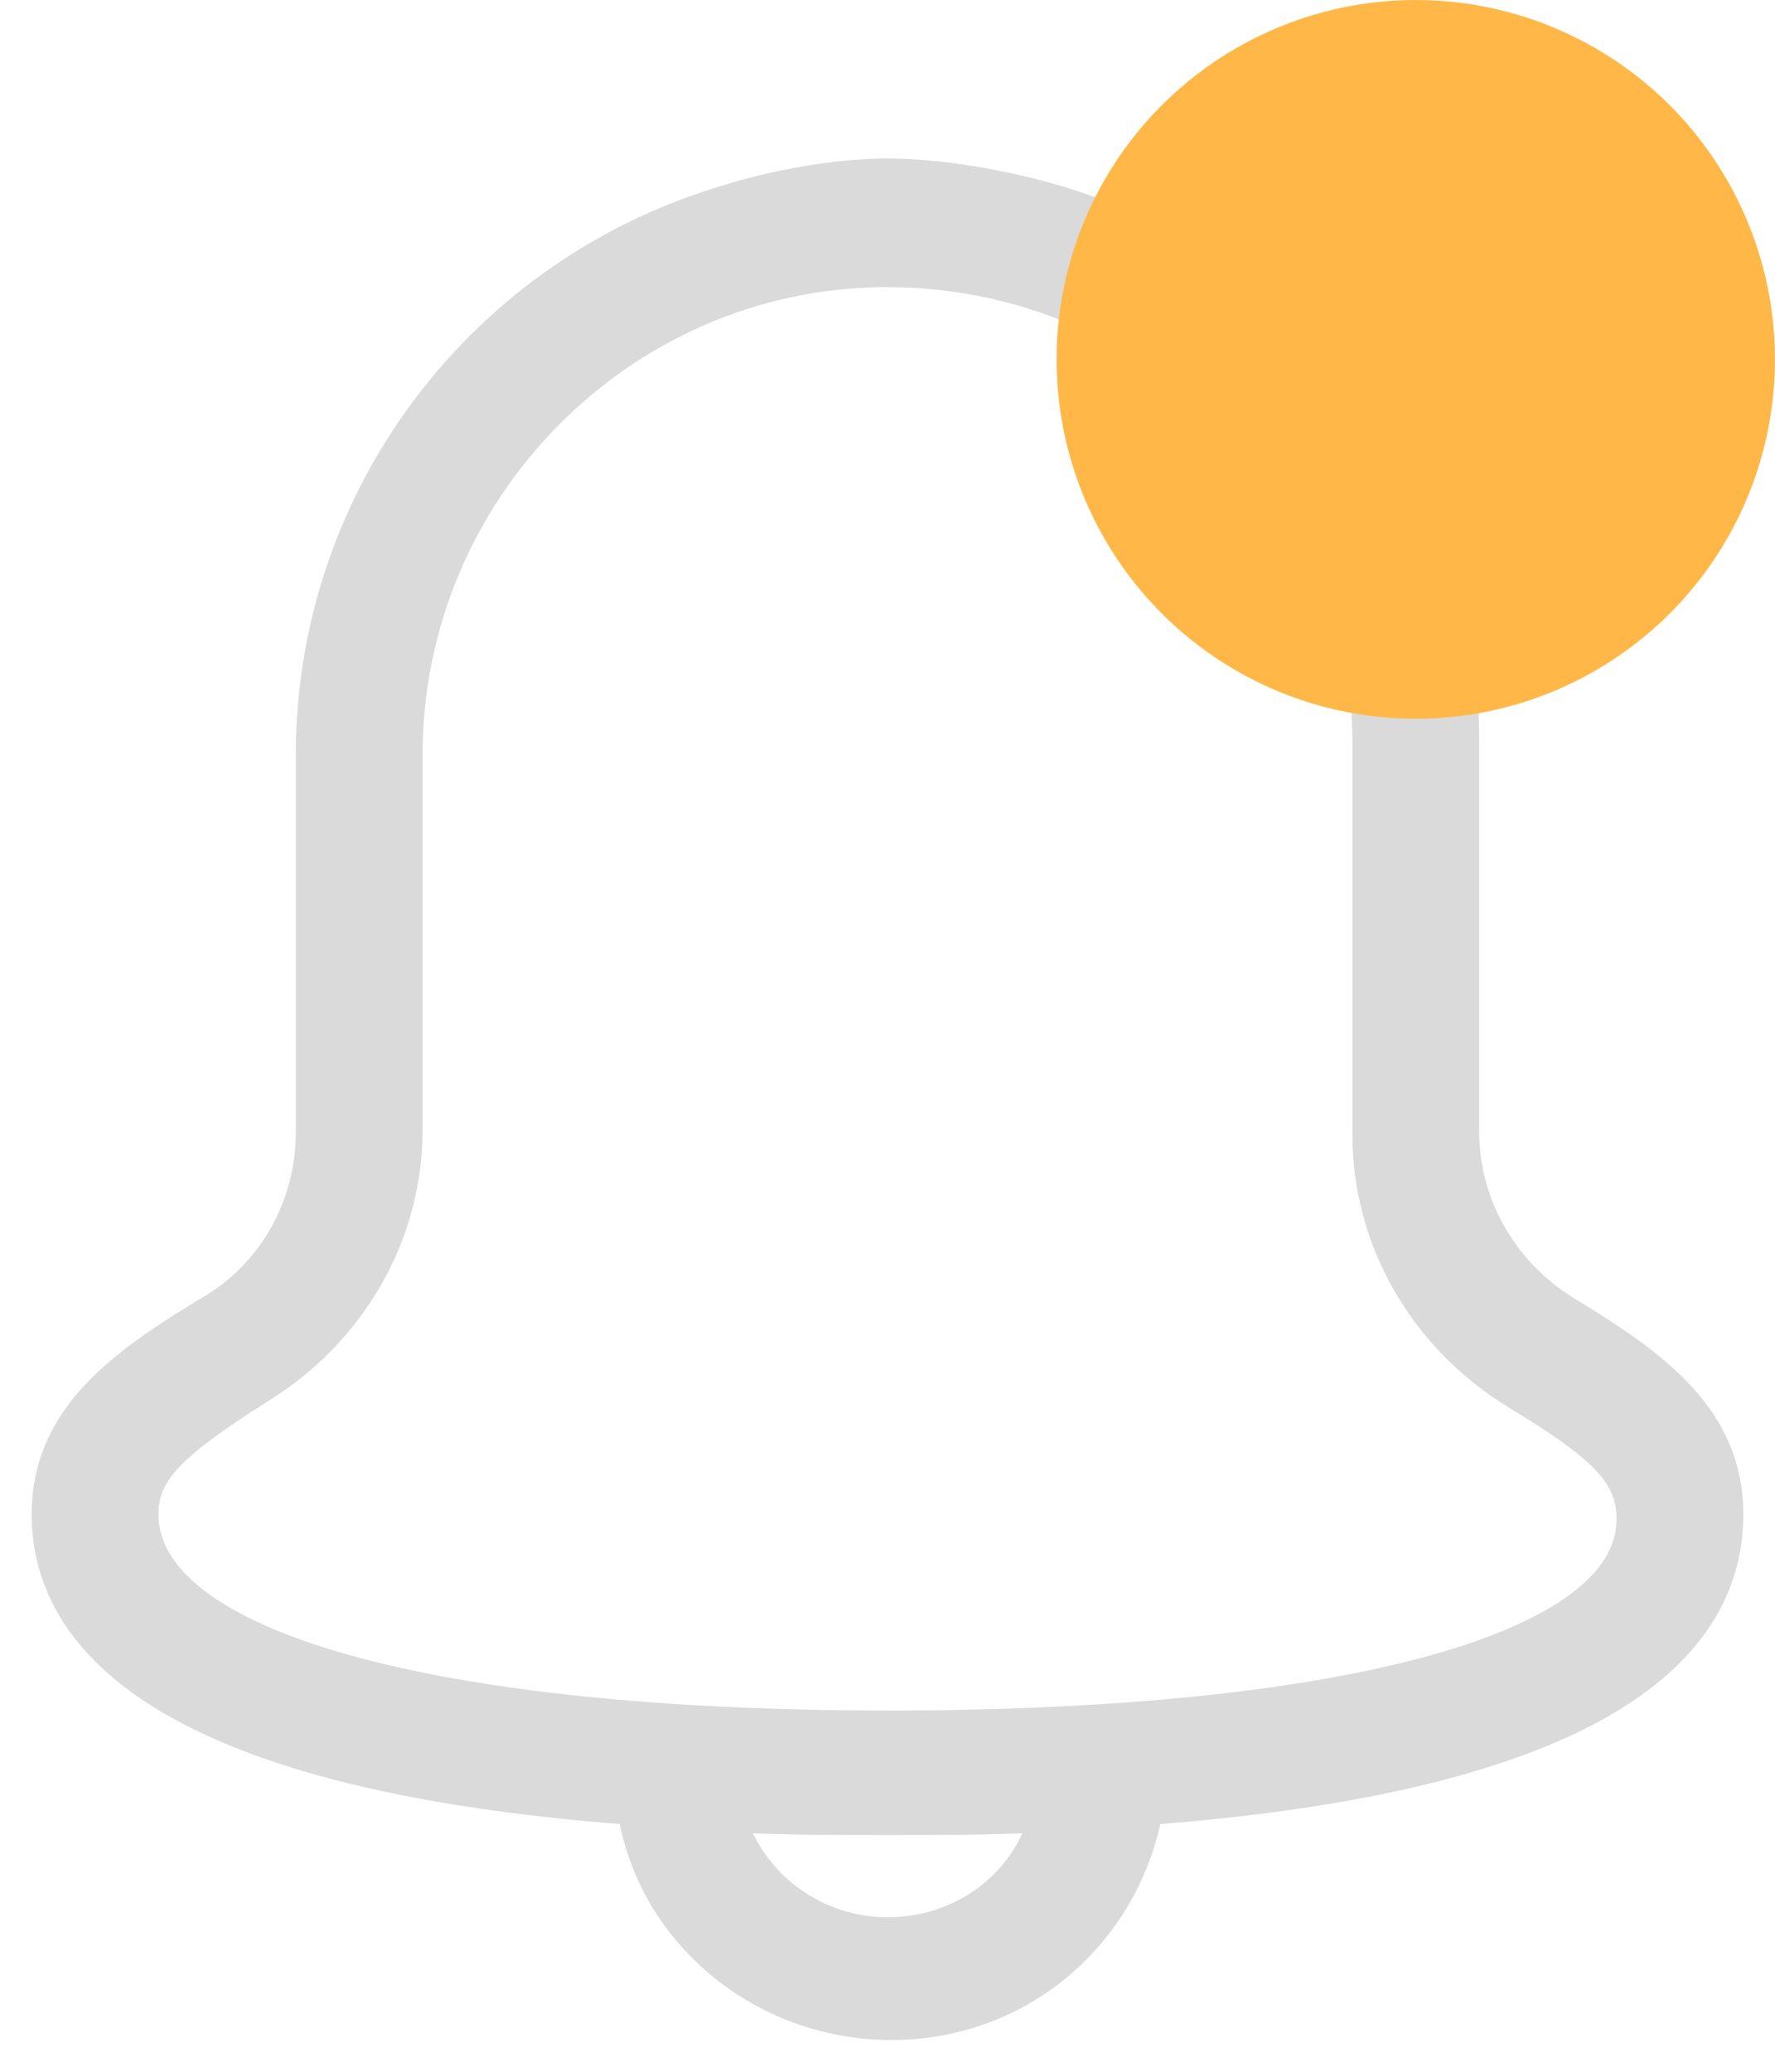
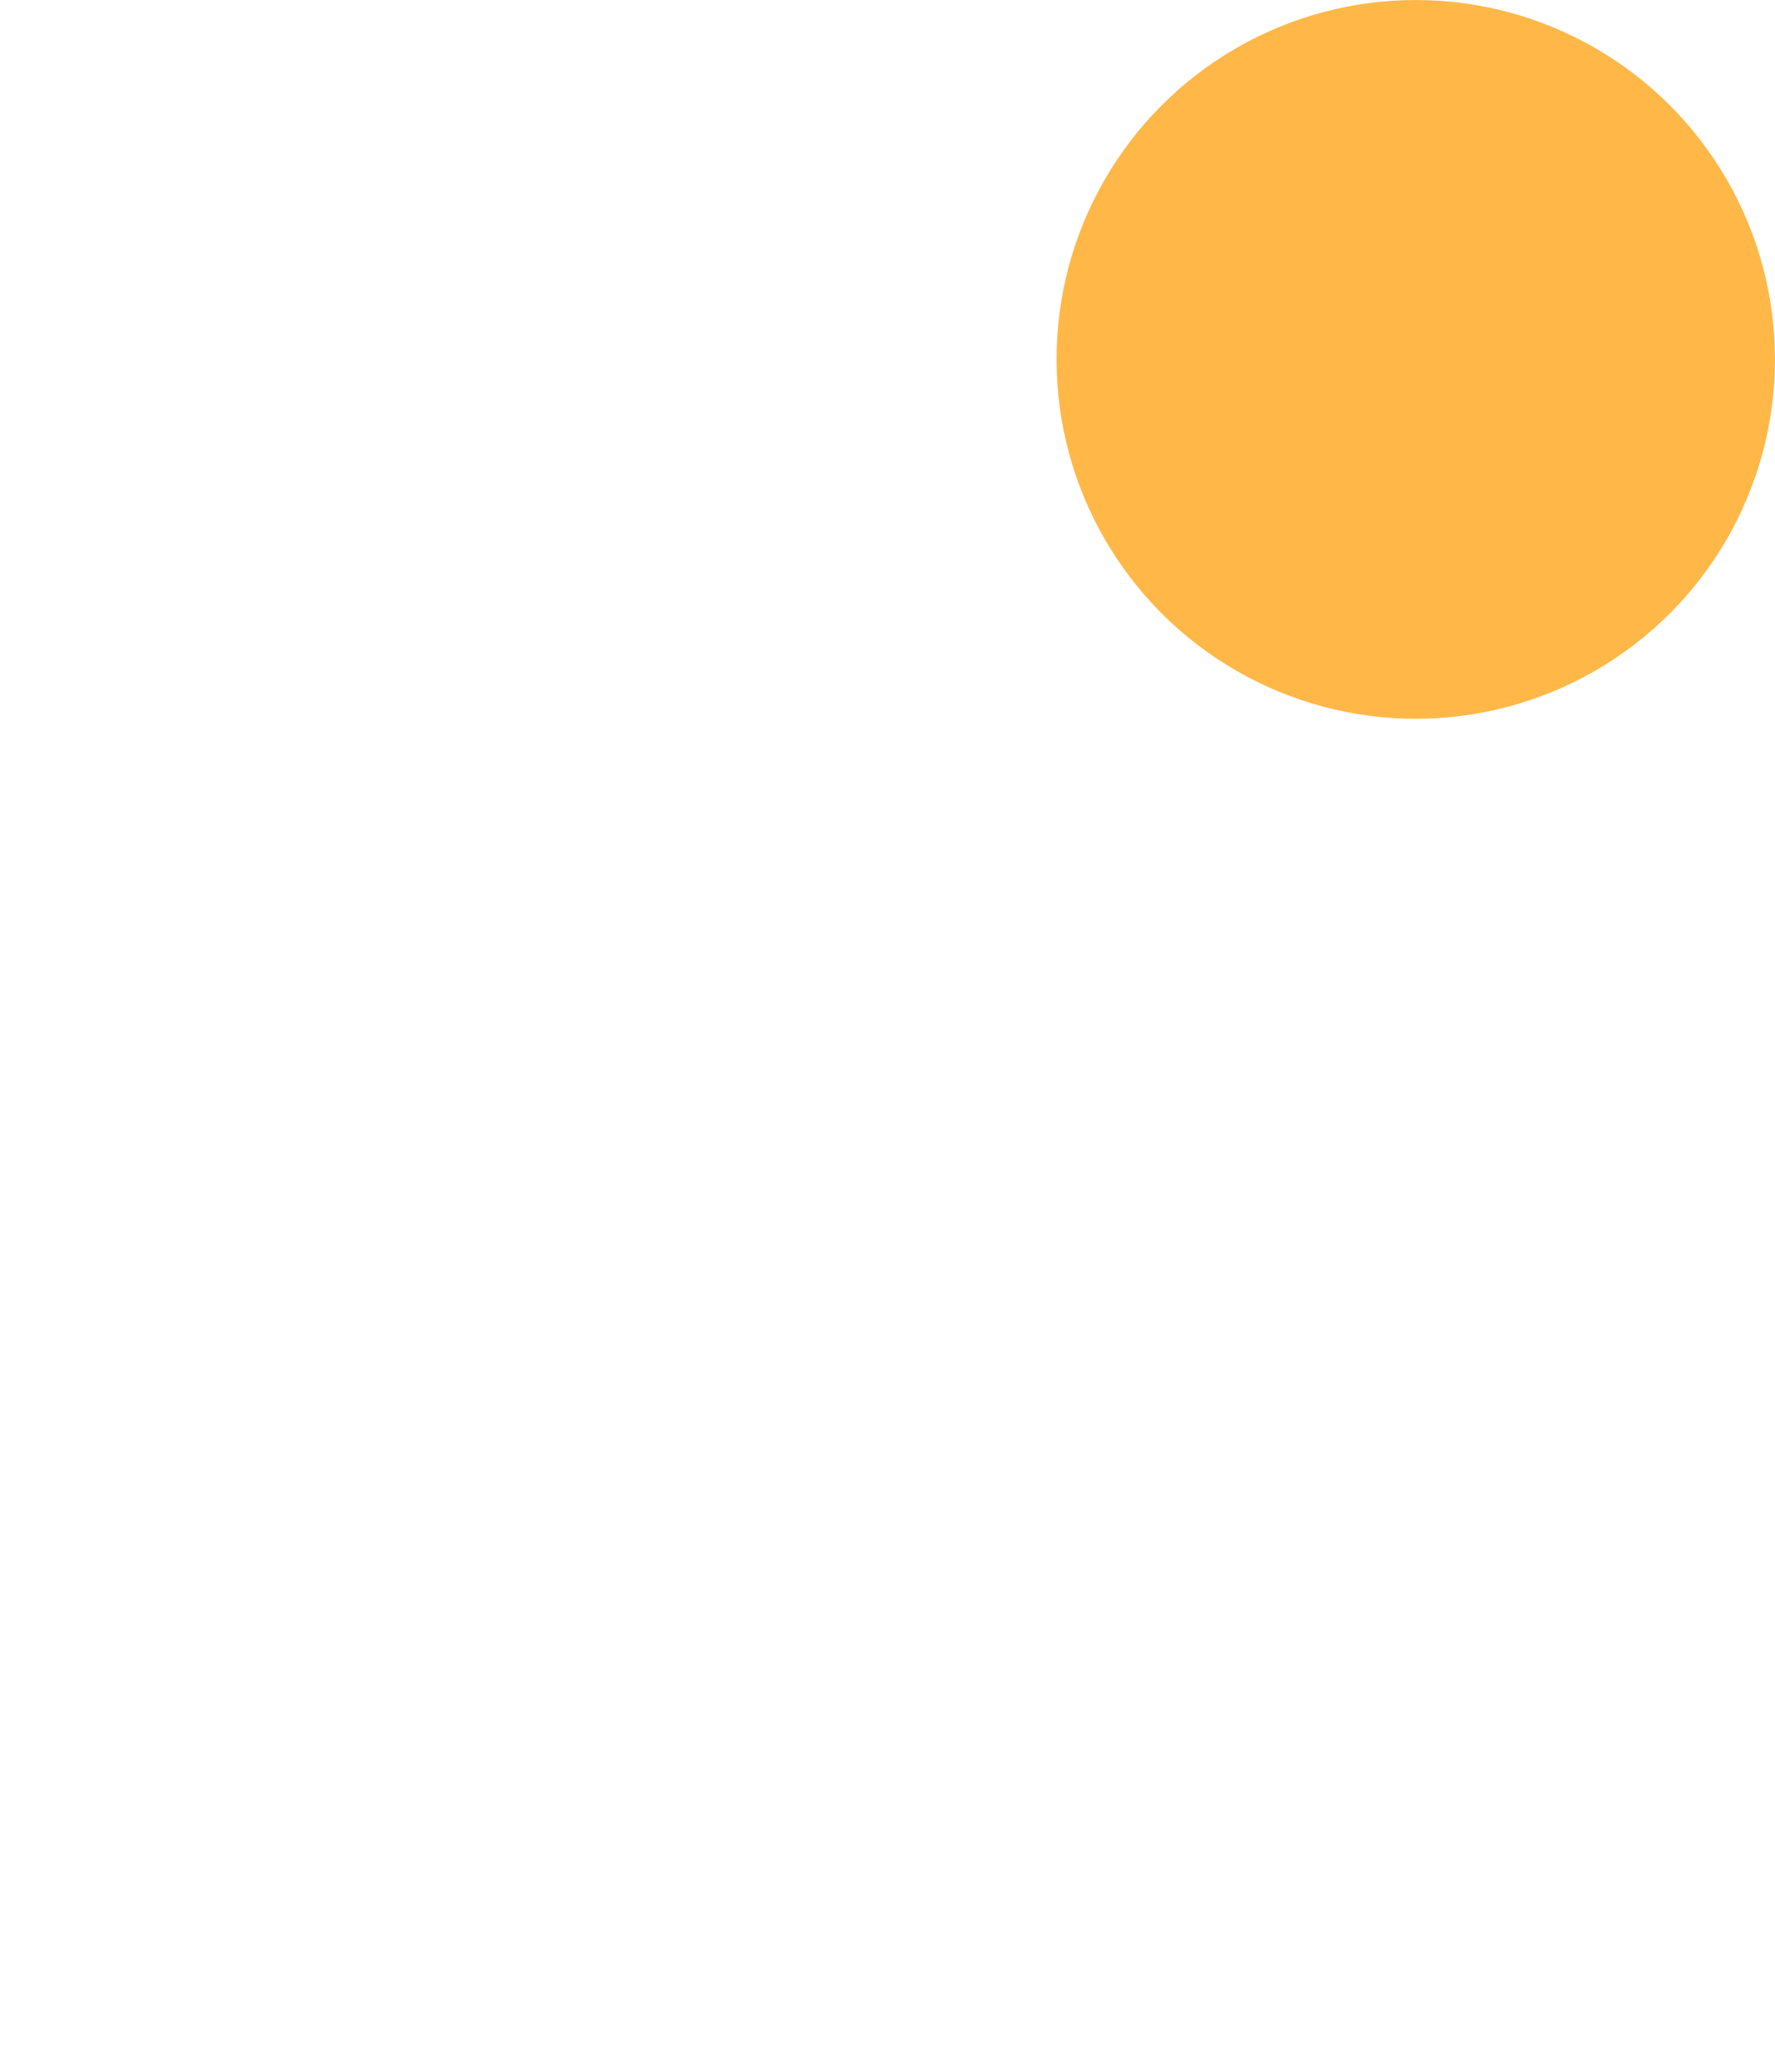
<svg xmlns="http://www.w3.org/2000/svg" width="42" height="49" viewBox="0 0 42 49">
  <g fill="none" fill-rule="evenodd" transform="translate(1)">
-     <path fill="#DADADB" stroke="#DADADB" stroke-width=".5" d="M20 40.705c-10.813 0-17.5-1.894-17.5-4.889 0-.917.562-1.528 2.687-2.873C7.375 31.6 8.75 29.277 8.75 26.71v-8.862c0-6.172 5-11.245 11.125-11.306H20c6.187 0 11.25 4.95 11.25 11.001v9.29c0 2.567 1.375 4.89 3.563 6.233 2.125 1.284 2.687 1.895 2.687 2.873 0 2.934-6.687 4.767-17.5 4.767m0 4.89c-1.625 0-3.062-1.039-3.562-2.506 1.124.061 2.312.061 3.562.061s2.438 0 3.562-.06c-.5 1.527-1.937 2.505-3.562 2.505m-3.687-41.01c-6 1.711-10.063 7.15-10.063 13.262v8.924c0 1.71-.875 3.3-2.375 4.156C1.75 32.21 0 33.493 0 35.817c0 2.872 2.562 6.233 13.875 7.09.563 3.299 3.812 5.56 7.25 5.01 2.625-.427 4.625-2.444 5.125-5.01C37.438 42.05 40 38.75 40 35.816c0-2.324-1.75-3.607-3.875-4.89-1.5-.917-2.375-2.506-2.375-4.156v-9.29c0-6.234-4.375-11.673-10.625-13.08 0 0-1.72-.433-3.307-.4-1.797.04-3.505.584-3.505.584" />
    <circle cx="32.5" cy="8.5" r="8.5" fill="#FFB848" />
  </g>
</svg>